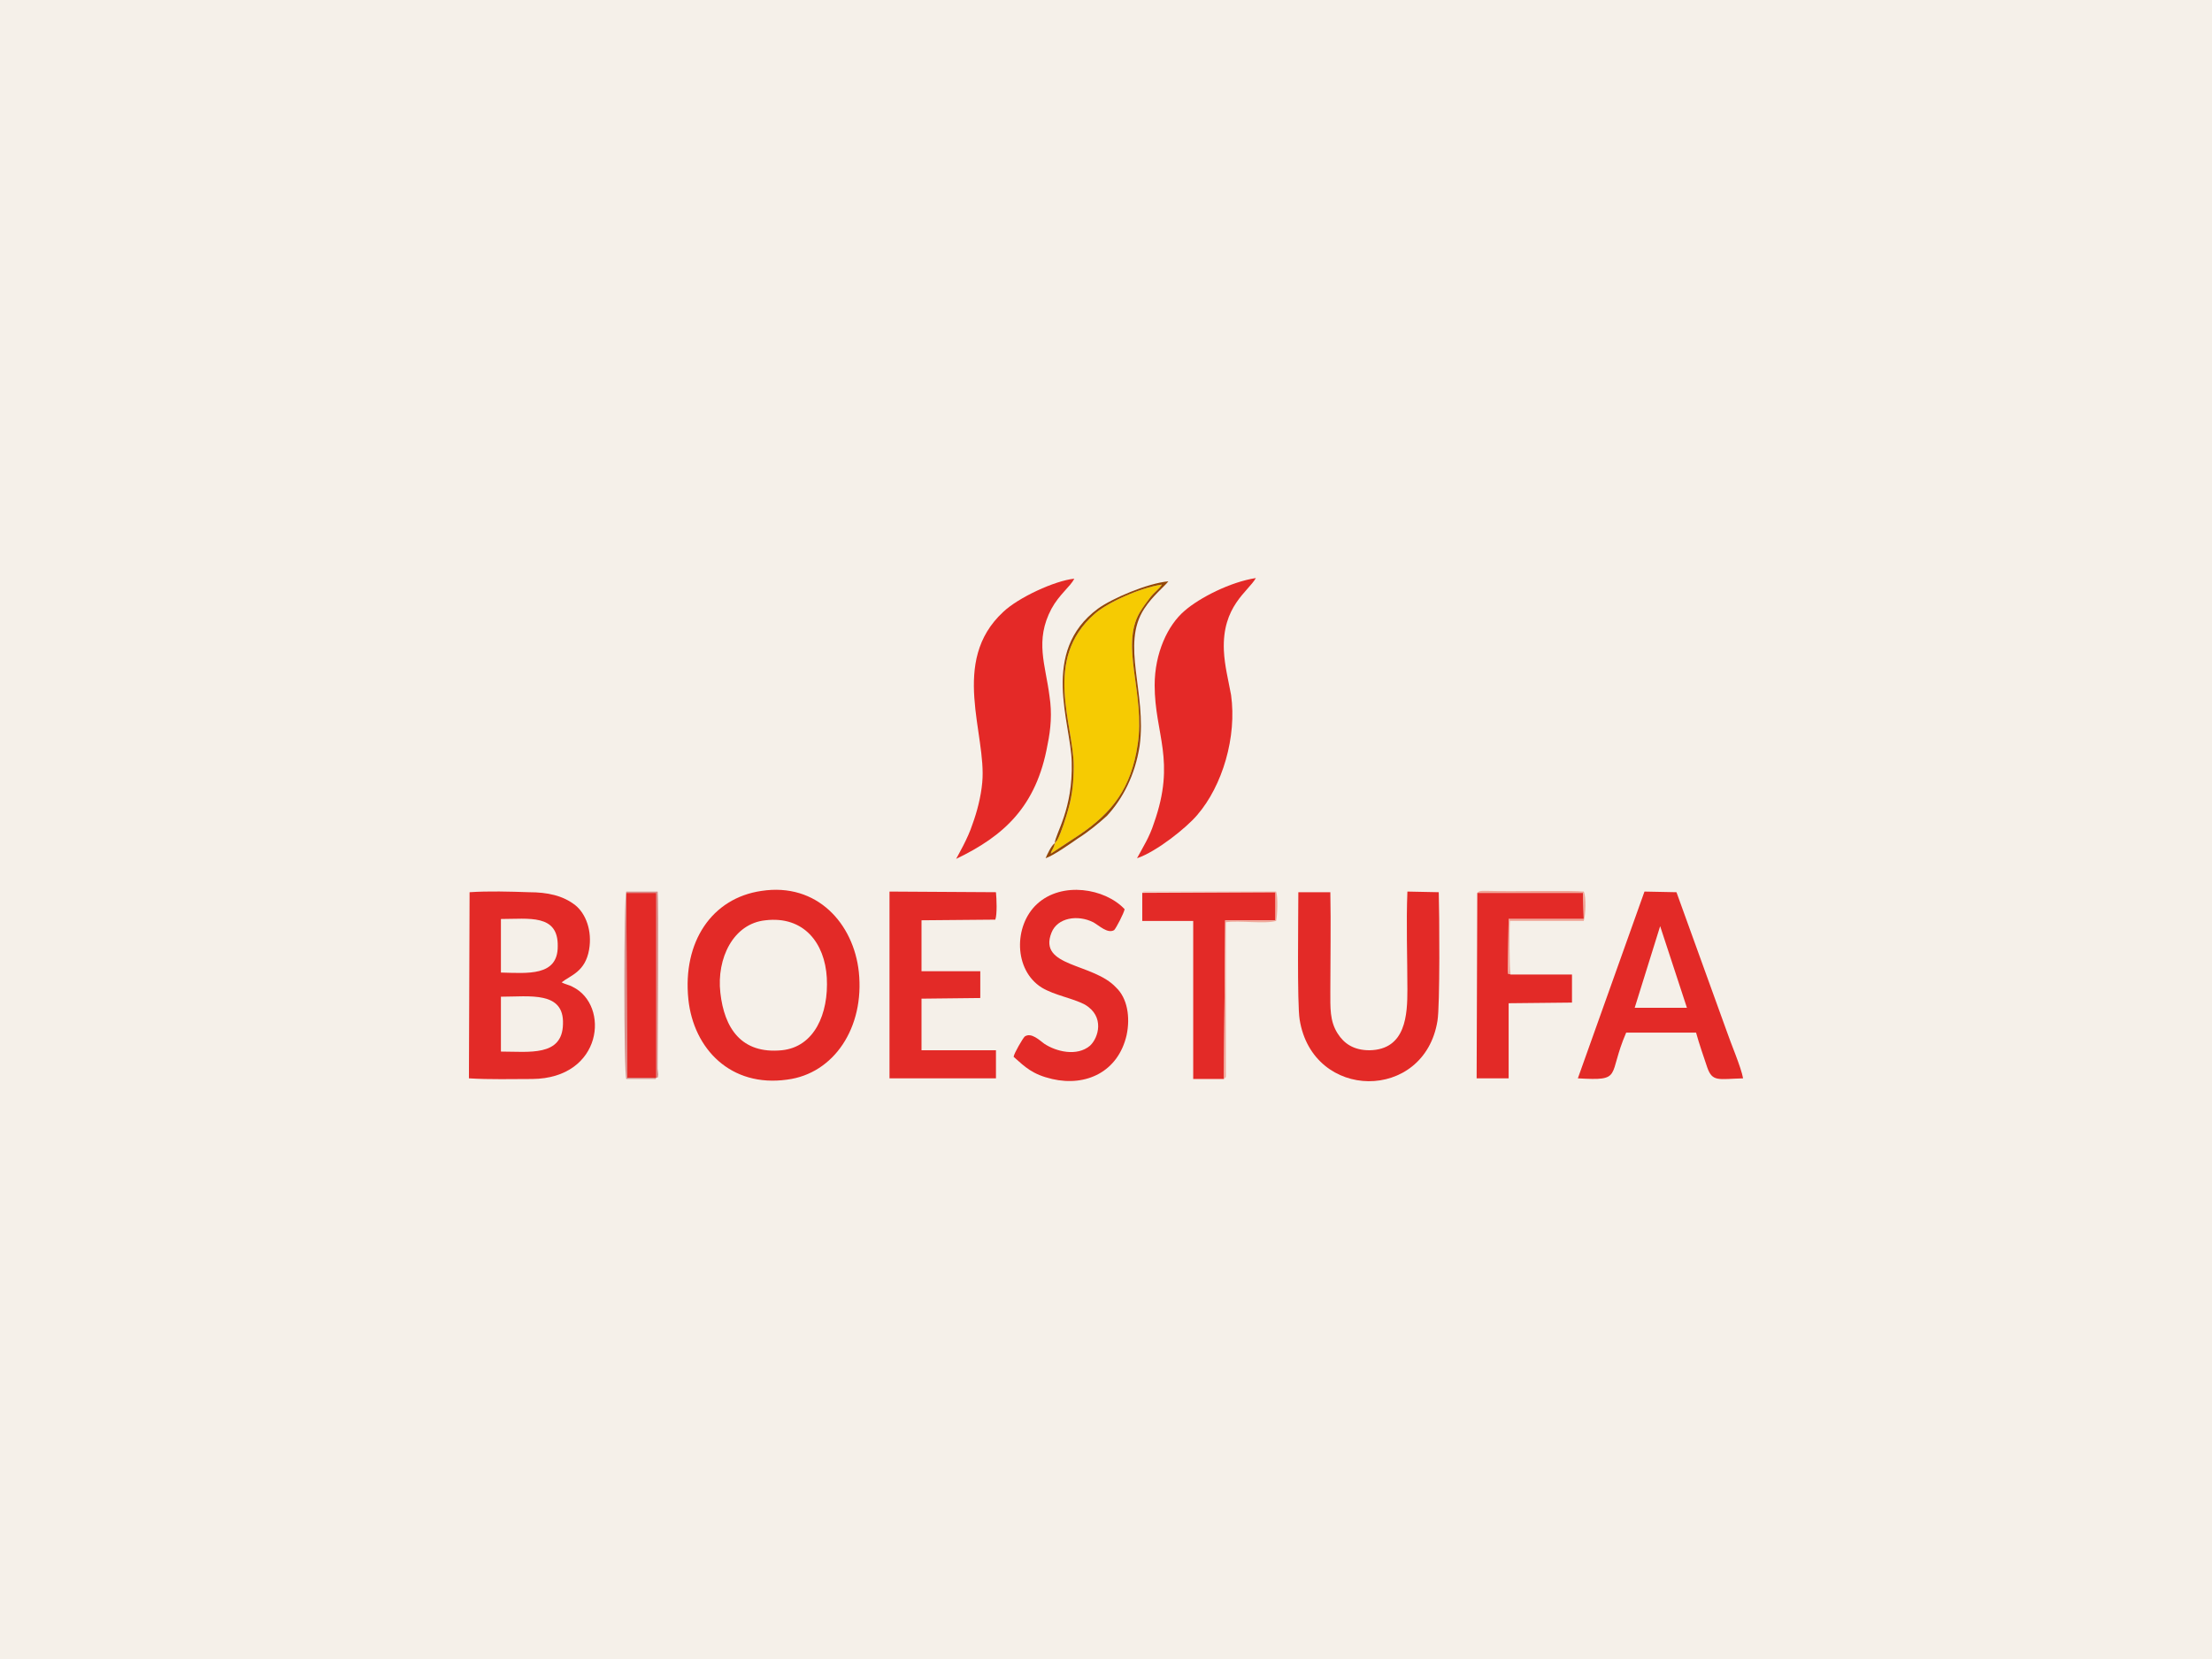
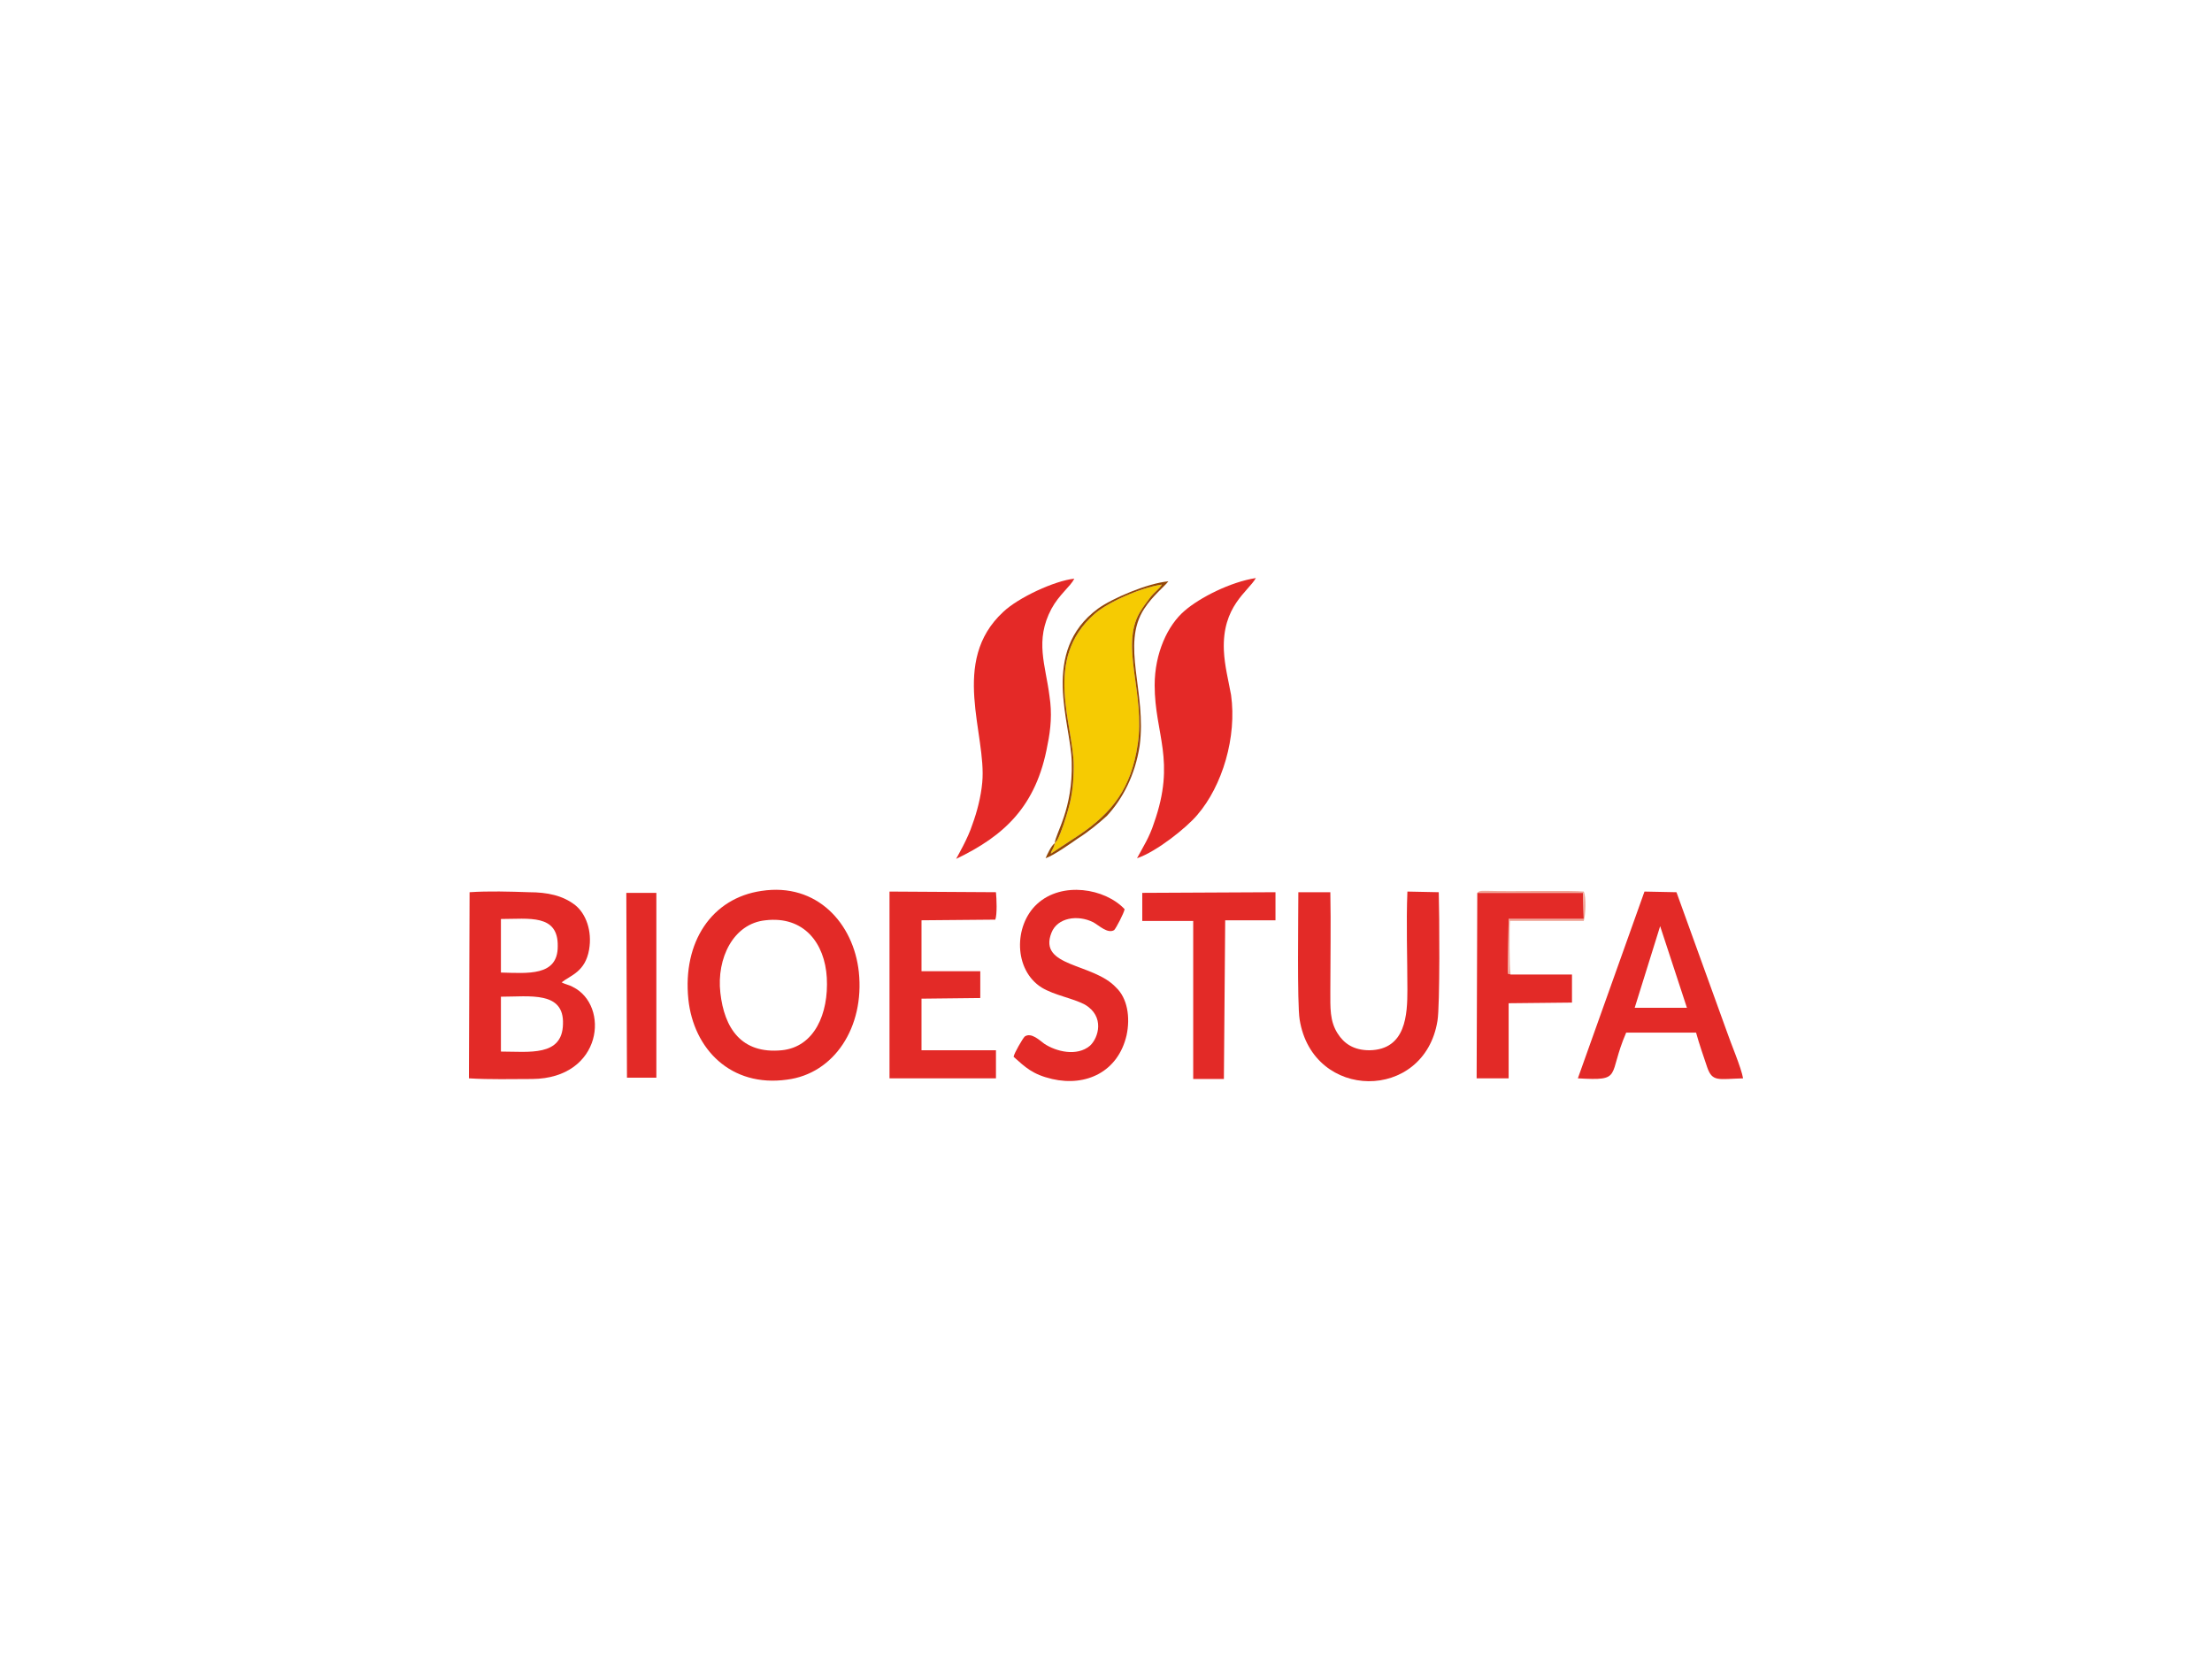
<svg xmlns="http://www.w3.org/2000/svg" version="1.1" id="Capa_1" x="0px" y="0px" width="400px" height="300px" viewBox="0 0 400 300" enable-background="new 0 0 400 300" xml:space="preserve">
  <g>
-     <rect fill-rule="evenodd" clip-rule="evenodd" fill="#F5F0E9" width="400" height="300" />
    <path fill-rule="evenodd" clip-rule="evenodd" fill="#E32A27" d="M90.582,190.157v-9.921c5.198,0,11.457-1.062,11.221,4.961   C101.683,191.101,95.662,190.157,90.582,190.157L90.582,190.157z M90.582,166.183c5.08,0,10.393-0.948,10.275,4.96   c0,5.432-5.432,4.842-10.275,4.724V166.183z M84.796,194.999c3.78,0.236,7.793,0.118,11.455,0.118   c12.755-0.118,14.053-13.347,7.322-16.654c-0.59-0.354-1.416-0.473-2.008-0.826c1.654-1.298,4.252-1.888,4.962-5.904   c0.59-3.426-0.592-6.498-2.482-8.032c-2.242-1.77-5.078-2.36-8.383-2.36c-3.426-0.117-7.324-0.235-10.747,0L84.796,194.999   L84.796,194.999z" />
    <path fill-rule="evenodd" clip-rule="evenodd" fill="#E42927" d="M172.898,155.314c8.622-4.135,14.525-9.449,16.533-20.669   c0.592-2.834,0.828-5.67,0.354-8.74c-0.708-5.67-2.716-10.038,0.356-15.826c1.416-2.598,3.424-4.016,4.131-5.435   c-3.542,0.356-10.155,3.426-12.871,6.024c-9.685,8.976-2.954,22.086-3.779,30.827c-0.236,2.598-0.946,5.316-1.772,7.561   C175.024,151.652,173.134,154.842,172.898,155.314L172.898,155.314z" />
    <path fill-rule="evenodd" clip-rule="evenodd" fill="#E32A27" d="M130.263,179.528c-0.708-6.262,2.362-12.52,8.149-13.11   c6.967-0.825,10.747,4.135,11.101,10.393c0.354,6.498-2.244,12.521-8.149,13.11C134.043,190.629,130.973,185.905,130.263,179.528   L130.263,179.528z M137.705,161.104c-8.975,1.298-14.291,9.212-13.227,19.604c0.944,8.976,7.675,15.946,17.833,14.526   c8.503-1.063,14.053-9.448,12.991-19.486C154.355,167.009,147.742,159.566,137.705,161.104L137.705,161.104z" />
    <path fill-rule="evenodd" clip-rule="evenodd" fill="#E42927" d="M205.609,155.196c3.544-1.181,8.976-5.55,10.868-7.794   c4.605-5.316,7.201-14.174,6.139-21.732c-0.472-2.598-1.18-5.314-1.298-8.032c-0.354-8.03,4.37-10.63,5.786-13.11   c-4.605,0.71-10.155,3.544-12.873,5.906c-3.068,2.598-5.432,7.678-5.432,13.464c0,8.858,3.897,13.582-0.118,24.92   C207.855,151.416,206.676,153.19,205.609,155.196L205.609,155.196z" />
    <path fill-rule="evenodd" clip-rule="evenodd" fill="#F6CB02" d="M190.731,152.482c-0.118,0.943-0.59,1.18-0.708,1.888l5.196-3.426   c5.903-4.014,9.329-8.384,10.509-16.298c1.42-9.094-3.186-17.716,0.354-23.858c0.712-1.18,1.184-1.772,1.892-2.716   s1.652-1.536,2.124-2.362c-4.016,0.59-9.919,3.306-12.163,5.314c-9.447,8.268-3.78,19.96-3.78,27.521   c0,2.716-0.236,5.196-0.944,7.676c-0.354,1.3-1.3,4.37-2.008,5.668L190.731,152.482L190.731,152.482z" />
    <path fill-rule="evenodd" clip-rule="evenodd" fill="#E32A27" d="M260.174,161.34l-5.672-0.117c-0.235,5.786,0,11.926,0,17.716   c0,4.488-0.235,10.864-6.847,10.982c-2.836,0-4.606-1.18-5.79-3.072c-1.416-2.242-1.298-4.605-1.298-7.674   c0-5.908,0.118-11.931,0-17.835h-5.785c0,3.895-0.236,20.195,0.235,23.031c2.36,14.762,22.557,14.88,24.921,0.235   C260.41,181.889,260.292,164.998,260.174,161.34L260.174,161.34z" />
    <path fill-rule="evenodd" clip-rule="evenodd" fill="#E32A27" d="M300.209,167.48l4.842,14.763h-9.447L300.209,167.48   L300.209,167.48z M285.326,194.999c8.268,0.472,5.317-0.354,8.739-8.269h12.638c0.59,2.129,1.298,4.135,2.01,6.263   c0.943,2.714,2.006,2.124,6.493,2.006c-0.354-2.006-2.241-6.376-2.954-8.504l-9.093-25.155l-5.786-0.117L285.326,194.999   L285.326,194.999z" />
    <path fill-rule="evenodd" clip-rule="evenodd" fill="#E32A27" d="M160.851,194.999h19.25v-5.078h-13.463v-9.33l10.629-0.118v-4.842   h-10.629v-9.213l13.345-0.117c0.354-0.948,0.236-3.78,0.118-4.961l-19.25-0.117V194.999L160.851,194.999z" />
    <path fill-rule="evenodd" clip-rule="evenodd" fill="#E32A27" d="M183.29,191.101c2.125,1.893,3.426,3.19,6.969,4.017   c6.14,1.42,11.93-1.298,13.463-7.914c0.708-3.305,0.118-6.73-1.892-8.622c-4.132-4.488-14.171-3.658-11.689-9.921   c1.062-2.714,4.724-3.308,7.557-1.888c1.062,0.59,2.598,2.124,3.778,1.416c0.354-0.354,1.773-3.072,1.892-3.78   c-3.544-3.78-11.339-5.078-15.827-0.944c-4.251,3.898-4.251,11.931,0.828,15.117c2.362,1.42,5.549,1.892,7.793,3.071   c3.662,2.129,2.48,6.026,0.946,7.442c-2.362,2.006-6.142,1.063-8.268-0.354c-0.826-0.59-2.362-2.128-3.543-1.303   C184.943,187.797,183.407,190.393,183.29,191.101L183.29,191.101z" />
    <path fill-rule="evenodd" clip-rule="evenodd" fill="#E32A27" d="M273.165,176.221c-0.594-0.472-0.354,0.472-0.476-0.826   l0.122-9.212h13.581l-0.118-4.725H267.14l-0.118,33.541h5.79v-13.582l11.453-0.118v-5.078H273.165L273.165,176.221z" />
    <polygon fill-rule="evenodd" clip-rule="evenodd" fill="#E32A27" points="221.318,195.117 221.555,166.418 230.648,166.418    230.648,161.34 206.558,161.458 206.558,166.536 215.77,166.536 215.77,195.117  " />
    <polygon fill-rule="evenodd" clip-rule="evenodd" fill="#E32A27" points="118.69,194.881 118.69,161.458 113.258,161.458    113.376,194.881  " />
    <path fill-rule="evenodd" clip-rule="evenodd" fill="#934707" d="M190.731,152.482l0.472-0.595   c0.708-1.298,1.654-4.368,2.008-5.668c0.708-2.48,0.944-4.96,0.944-7.676c0-7.56-5.667-19.252,3.78-27.521   c2.244-2.008,8.147-4.724,12.163-5.314c-0.472,0.826-1.416,1.418-2.124,2.362s-1.18,1.536-1.892,2.716   c-3.54,6.142,1.065,14.764-0.354,23.858c-1.18,7.914-4.605,12.284-10.509,16.298l-5.196,3.426   C190.141,153.662,190.613,153.426,190.731,152.482L190.731,152.482z M190.731,152.482c-0.59,0.354-1.418,2.124-1.654,2.714   c1.418-0.473,4.605-2.714,5.788-3.544c1.89-1.18,3.896-2.834,5.313-4.132c2.835-3.072,5.078-7.322,5.904-12.639   c1.302-9.684-3.422-18.306,0.83-24.802c1.533-2.362,3.657-4.016,4.369-4.96c-3.779,0.354-10.159,3.07-12.757,4.96   c-10.509,7.794-4.842,20.668-4.724,27.754C194.037,146.338,190.849,150.708,190.731,152.482L190.731,152.482z" />
-     <path fill-rule="evenodd" clip-rule="evenodd" fill="#D78F8B" d="M118.69,194.881h-5.313l-0.118-33.423h5.432V194.881   L118.69,194.881z M118.69,194.881c0.354-0.118,0.236,0.236,0.354-0.59c0-0.236-0.118-0.826-0.118-1.062   c0-4.843,0.236-30.591,0-32.007h-5.667c-0.474,0.943-0.474,33.068,0,33.895h4.959C118.69,195.117,118.454,195.235,118.69,194.881   L118.69,194.881z" />
-     <path fill-rule="evenodd" clip-rule="evenodd" fill="#F0A799" d="M221.318,195.117c0.473-0.472,0.354-0.118,0.354-1.416v-26.929   c2.478-0.354,7.088,0.354,9.093-0.236c0.236-1.065,0.354-4.37,0-5.313h-23.854c-0.477,0.117,0.118-0.118-0.354,0.117h24.091v5.078   h-9.094L221.318,195.117L221.318,195.117z" />
    <path fill-rule="evenodd" clip-rule="evenodd" fill="#F0A799" d="M273.165,176.221c-0.235-1.063-0.235-8.622-0.118-9.685h13.346   c0.354-1.184,0.472-4.37,0-5.313c-1.774-0.24-13.228,0-17.007-0.118c-1.185,0-1.893-0.122-2.246,0.354h19.135l0.118,4.725h-13.581   l-0.122,9.212C272.812,176.692,272.571,175.749,273.165,176.221L273.165,176.221z" />
  </g>
</svg>